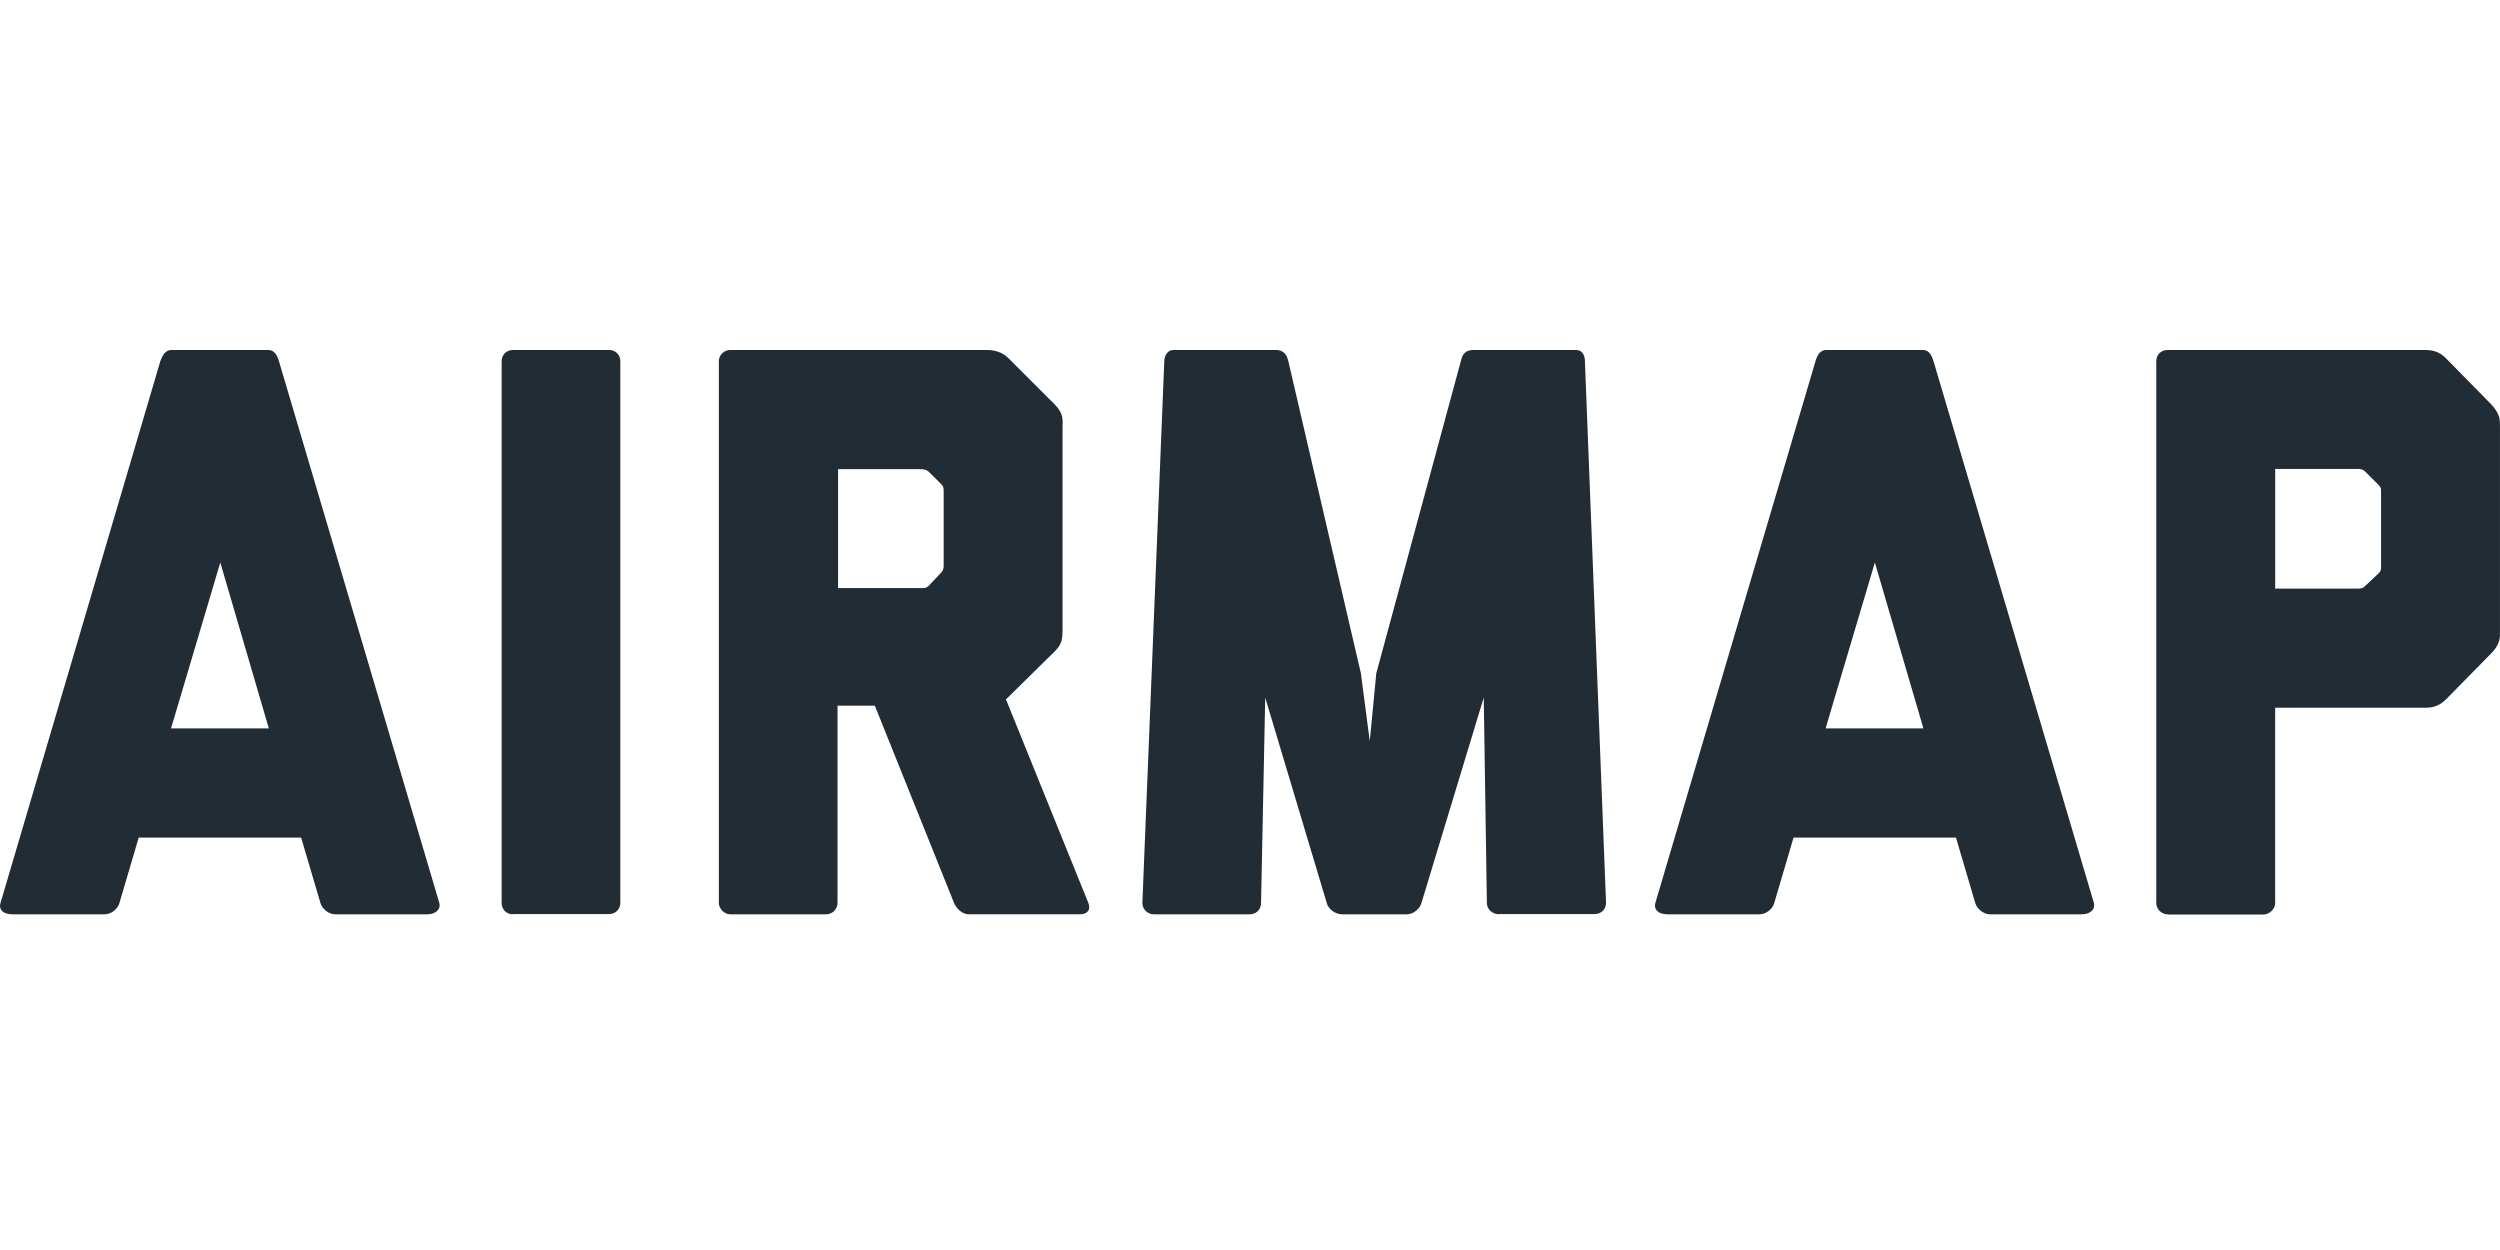
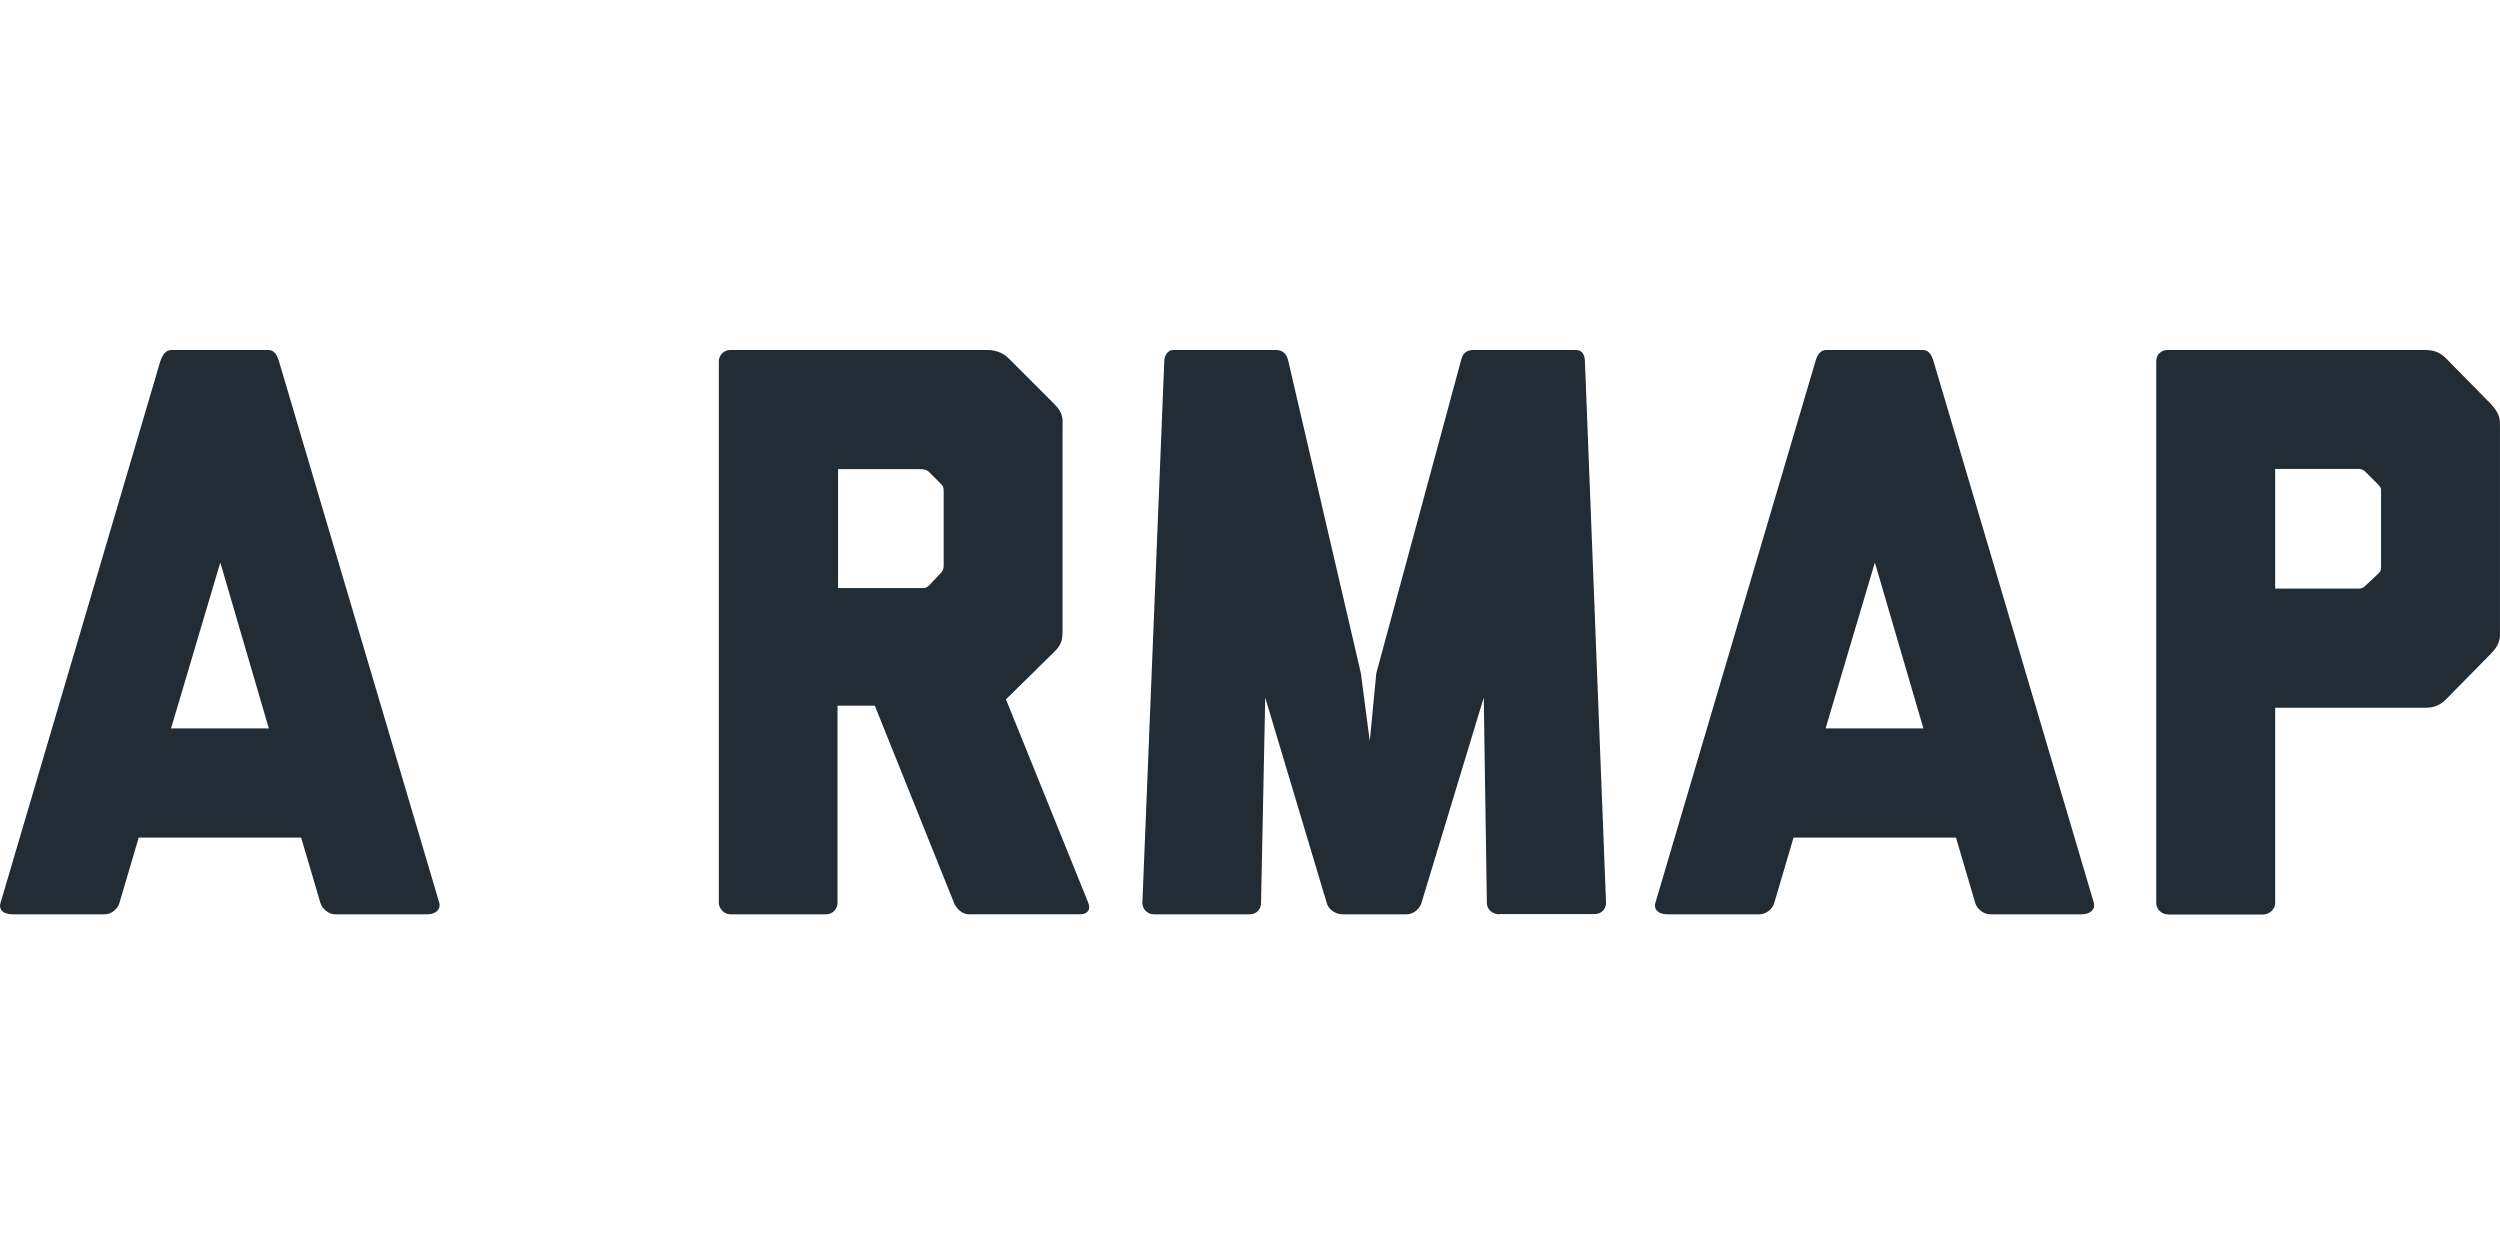
<svg xmlns="http://www.w3.org/2000/svg" fill="none" height="50" viewBox="0 0 100 50" width="100">
  <g fill="#222c35">
    <path d="m13.402 36.572c-.261 0-.521-.229-.584-.449l-.772-2.618h-6.498l-.772 2.618c-.063.23-.323.449-.584.449h-3.693c-.417 0-.553-.229-.48-.449l6.394-21.675c.104-.292.229-.449.459-.449h3.849c.23 0 .355.157.449.49l6.404 21.634c.063.23-.125.449-.48.449zm-4.59-14.071-1.971 6.634h3.912z" />
-     <path d="m20.515 36.572c-.261 0-.449-.198-.449-.449v-21.675c0-.261.198-.449.449-.449h3.849c.261 0 .449.198.449.449v21.665c0 .261-.198.449-.449.449h-3.849z" />
    <path d="m38.748 36.572c-.261 0-.49-.229-.584-.449l-3.171-7.896h-1.492v7.896c0 .23-.198.449-.449.449h-3.849c-.229 0-.449-.229-.449-.449v-21.675c0-.261.23-.449.449-.449h10.285c.292 0 .615.094.845.323l1.846 1.846c.386.386.323.647.323.907v8.146c0 .417-.063.584-.323.845l-1.94 1.909 3.296 8.146c.094.23 0 .449-.323.449zm-1.095-13.675c.063-.063.094-.167.094-.261v-2.942c0-.156 0-.23-.094-.323l-.48-.48c-.125-.125-.261-.125-.417-.125h-3.233v4.756h3.4c.063 0 .125 0 .23-.094z" />
    <path d="m59.965 36.572c-.261 0-.49-.198-.49-.449l-.125-8.22-2.493 8.22c-.063.23-.323.449-.584.449h-2.587c-.261 0-.553-.198-.615-.449l-2.462-8.22-.167 8.22c0 .261-.198.449-.449.449h-3.849c-.229 0-.449-.198-.449-.449l.876-21.665c0-.23.136-.459.365-.459h4.11c.261 0 .417.157.48.417l2.91 12.517.355 2.712.261-2.712 3.39-12.517c.063-.292.23-.417.49-.417h4.11c.261 0 .355.23.355.449l.845 21.665c0 .261-.198.449-.449.449h-3.828z" />
    <path d="m79.595 36.572c-.261 0-.521-.229-.584-.449l-.772-2.618h-6.498l-.772 2.618c-.063.23-.323.449-.584.449h-3.682c-.417 0-.553-.229-.49-.449l6.404-21.665c.083-.302.219-.459.438-.459h3.849c.229 0 .355.157.449.49l6.404 21.634c.063.23-.125.449-.49.449zm-4.6-14.071-1.971 6.634h3.912z" />
    <path d="m86.699 36.572c-.261 0-.449-.229-.449-.449v-21.675c0-.261.198-.449.449-.449h10.285c.323 0 .584.063.845.323l1.815 1.846c.355.386.355.615.355.845v8.251c0 .198.031.49-.355.876l-1.815 1.846c-.292.292-.615.323-.772.323h-6.05v7.823c0 .23-.23.449-.48.449h-3.828zm8.449-13.643c.031-.031.094-.094.094-.198v-3.098c0-.094 0-.125-.094-.23l-.553-.553c-.063-.063-.167-.094-.261-.094h-3.327v4.788h3.327c.125 0 .198-.031.261-.094z" />
  </g>
</svg>